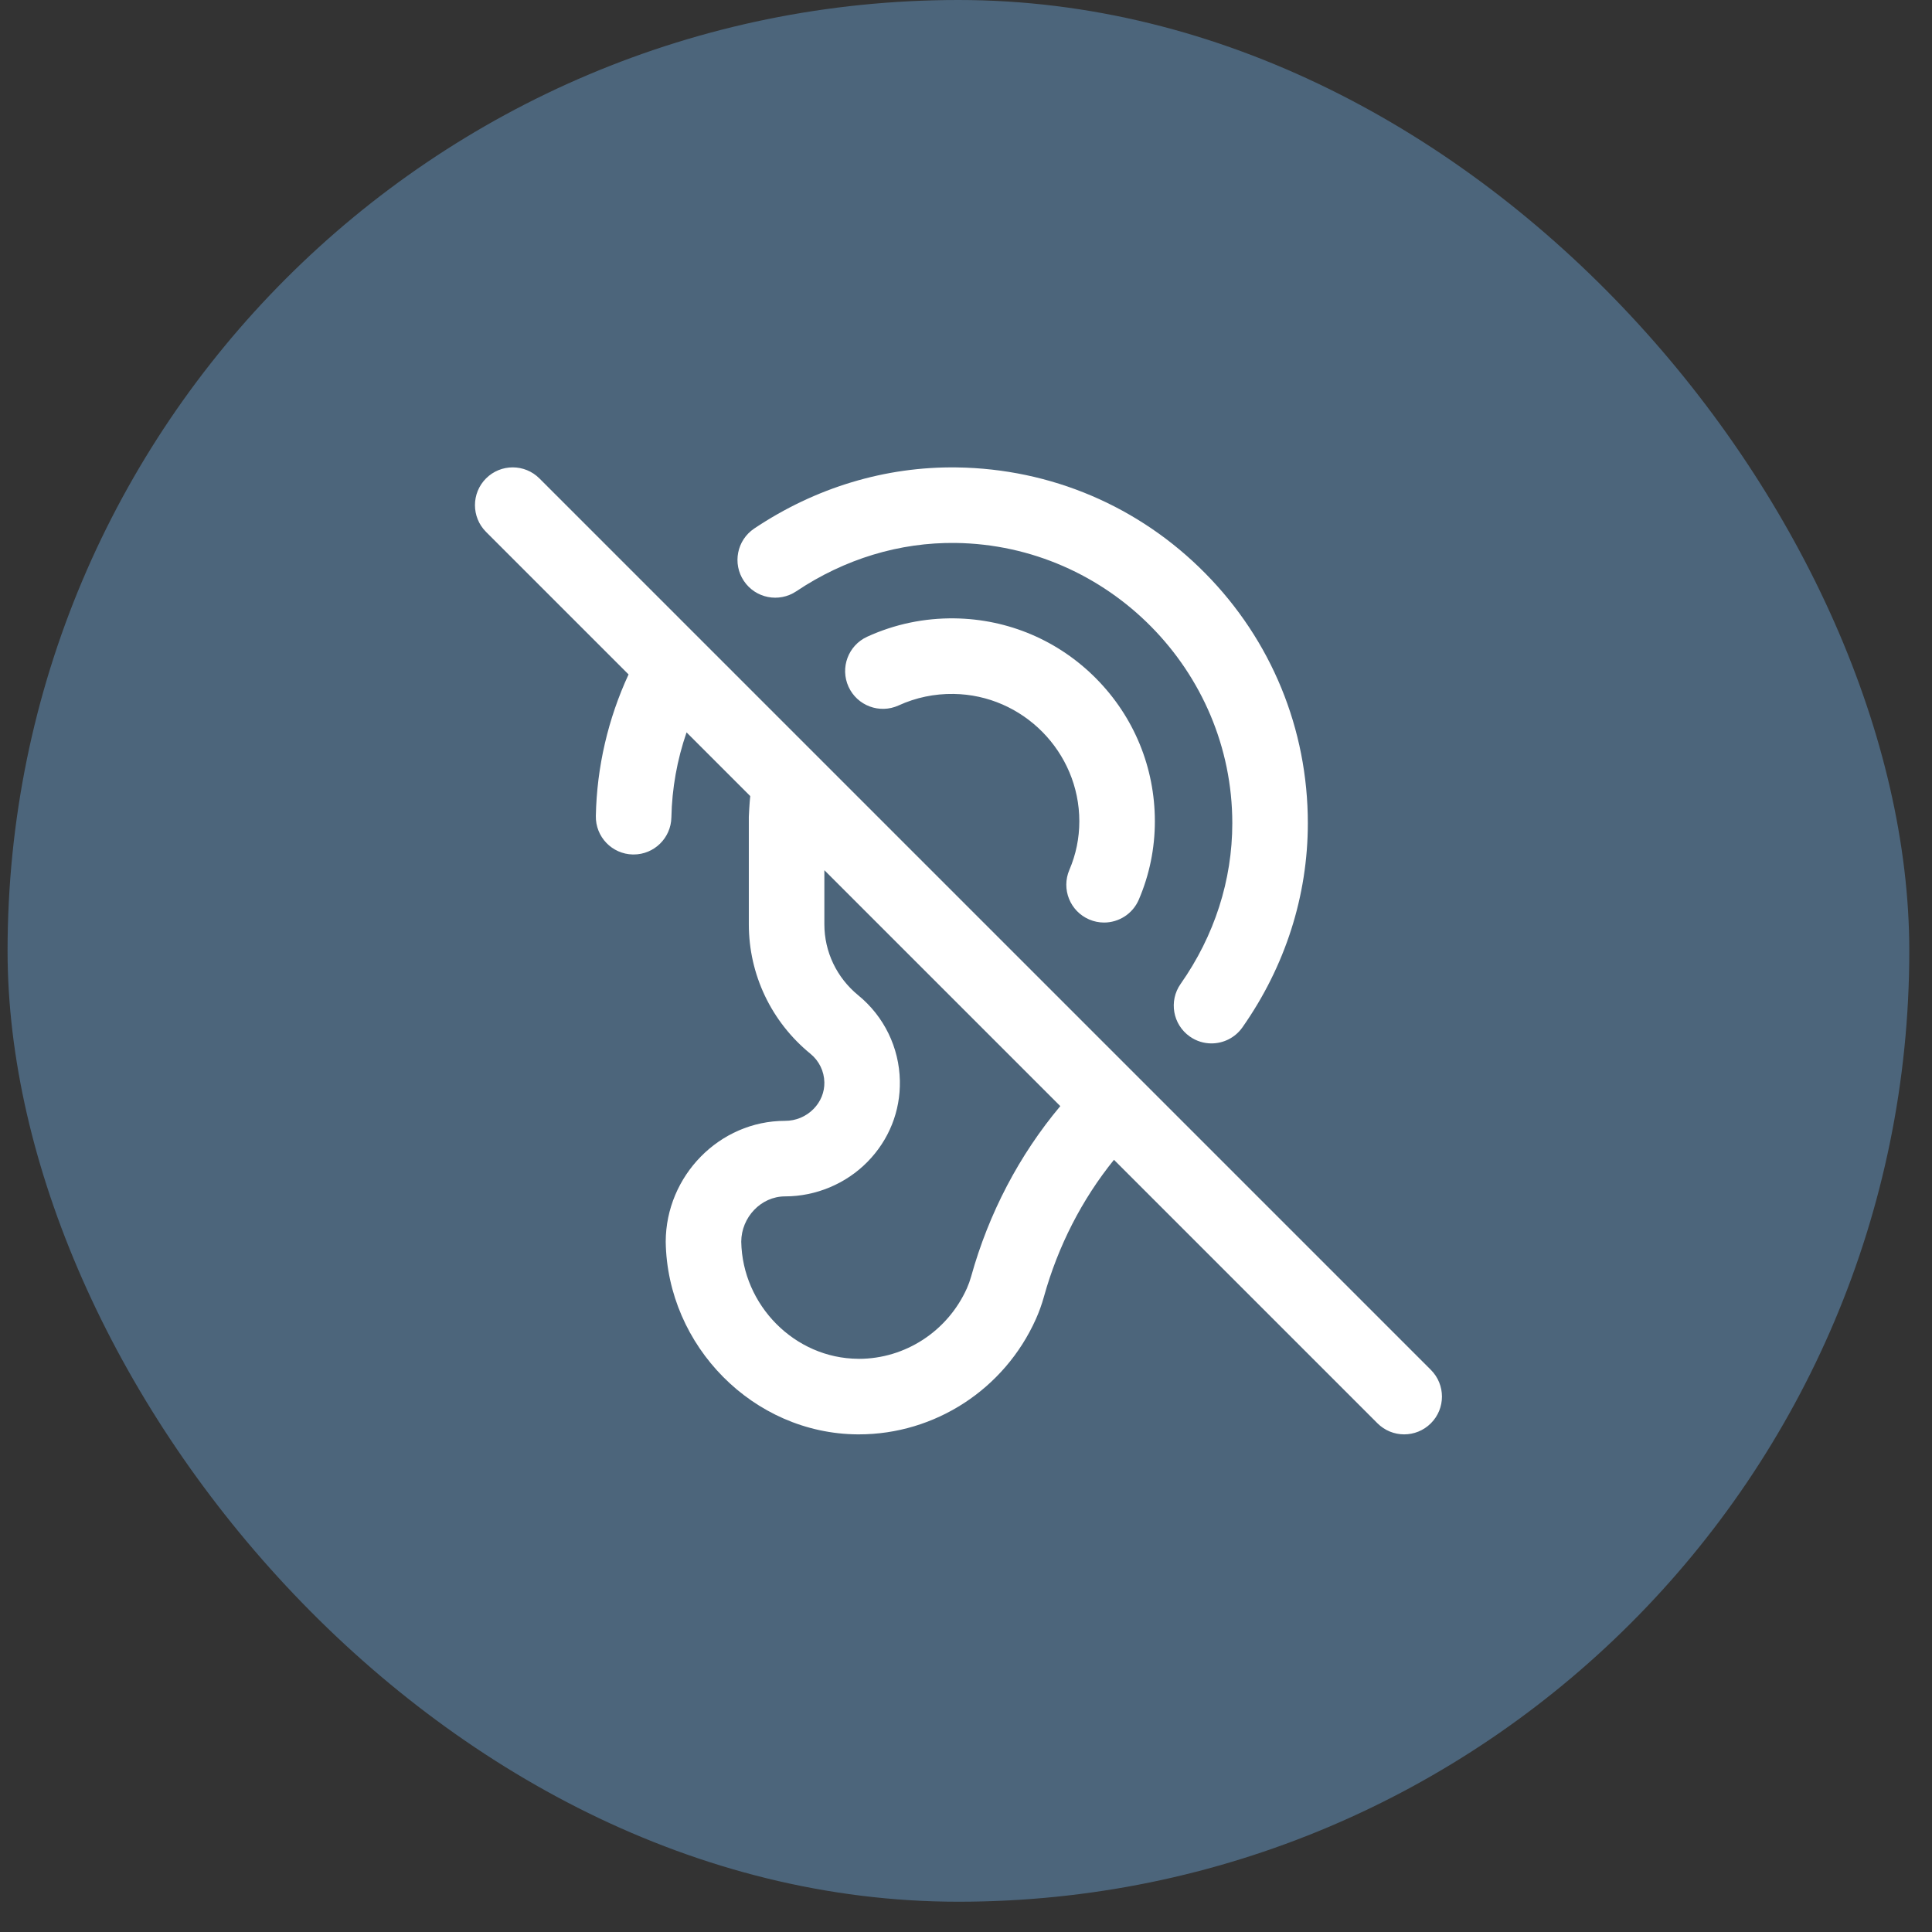
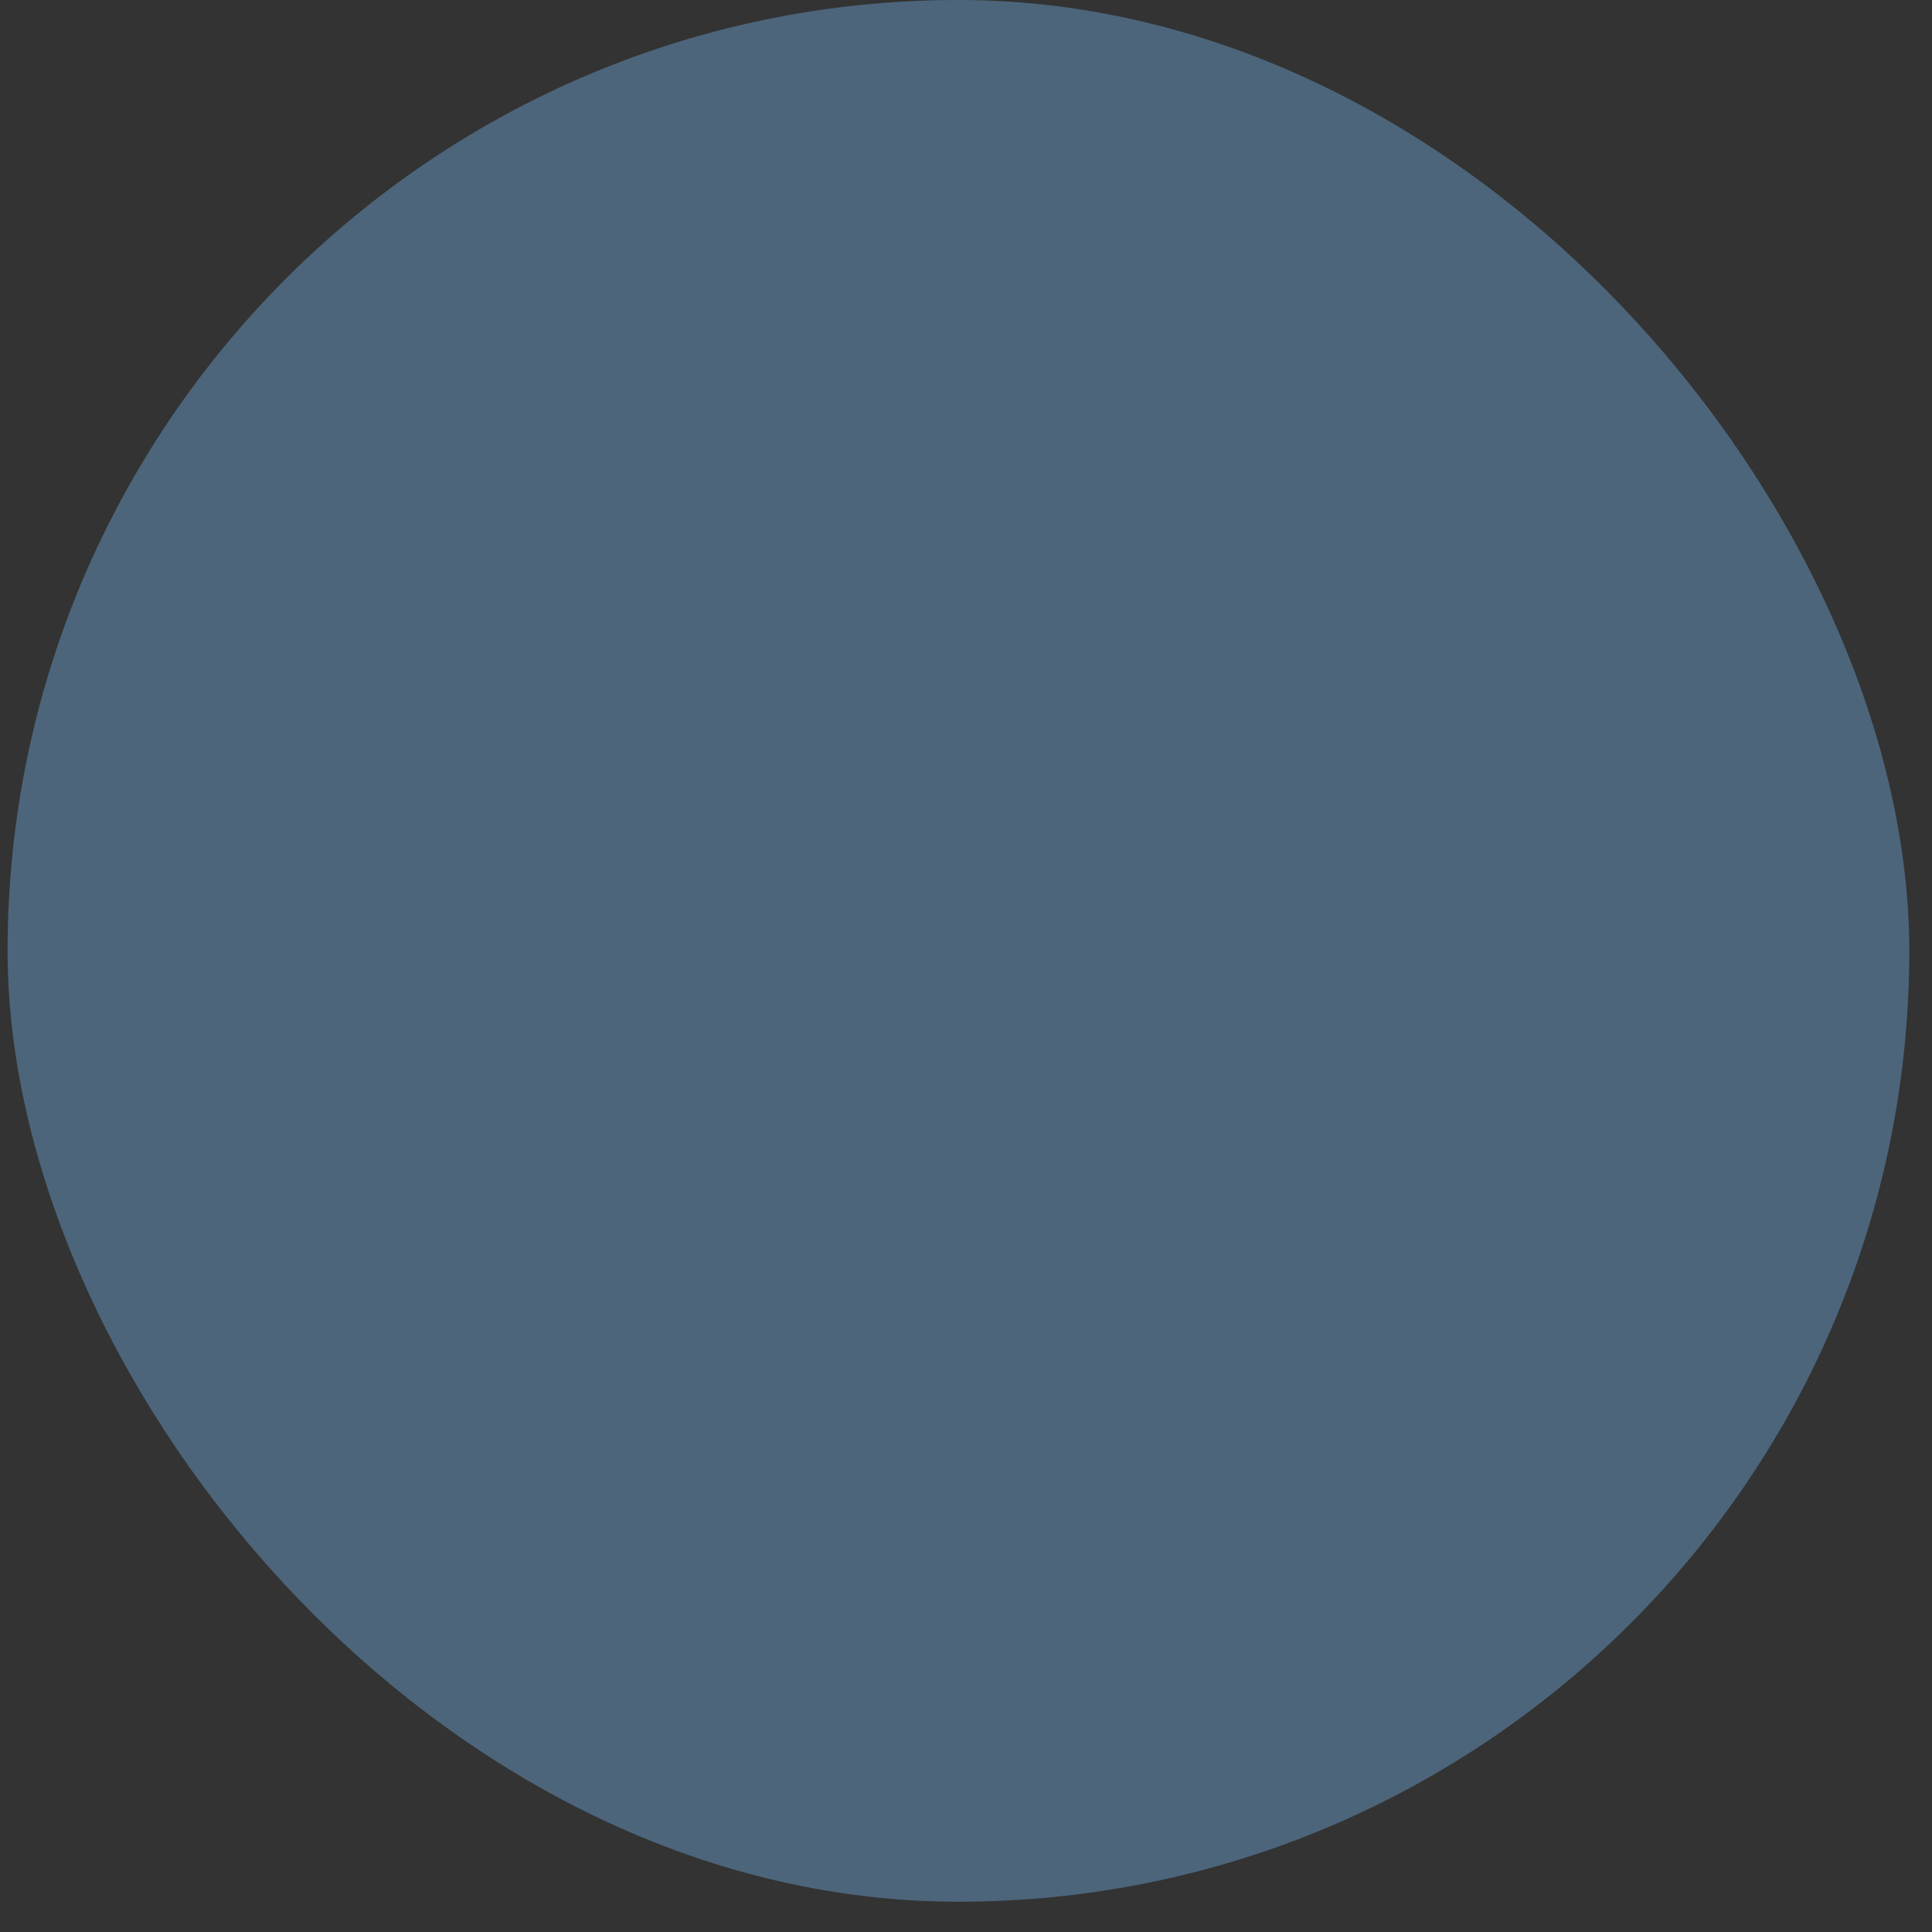
<svg xmlns="http://www.w3.org/2000/svg" width="61" height="61" viewBox="0 0 61 61" fill="none">
  <rect x="0" y="0" width="61" height="61" fill="#333333" stroke="none" />
  <rect x="0.239" width="60.044" height="60.044" rx="30.022" fill="#4C657B" />
  <g clip-path="url(#clip0_403_7976)">
-     <path d="M21.019 39.205C21.019 39.205 21.019 39.205 21.019 39.204V39.205ZM25.142 18.669C26.667 17.647 28.407 17.119 30.175 17.143C34.99 17.208 38.908 21.177 38.908 25.991C38.908 27.791 38.344 29.546 37.276 31.066C36.898 31.605 37.028 32.349 37.567 32.727C37.775 32.874 38.014 32.944 38.251 32.944C38.626 32.944 38.996 32.767 39.228 32.437C40.579 30.513 41.293 28.284 41.293 25.991C41.293 23.017 40.142 20.214 38.051 18.098C35.963 15.984 33.177 14.798 30.207 14.758C27.954 14.727 25.743 15.395 23.813 16.688C23.266 17.055 23.12 17.796 23.487 18.343C23.854 18.89 24.594 19.036 25.142 18.669ZM45.178 44.938C44.945 45.171 44.64 45.288 44.334 45.288C44.029 45.288 43.724 45.171 43.491 44.938L35.172 36.619C34.162 37.868 33.405 39.343 32.96 40.944C32.892 41.188 32.806 41.426 32.705 41.651C31.712 43.864 29.521 45.288 27.117 45.288C27.105 45.288 27.093 45.288 27.08 45.288C23.784 45.267 21.069 42.498 21.019 39.205C21.024 37.129 22.712 35.389 24.788 35.389C25.13 35.389 25.45 35.255 25.689 35.011C25.913 34.782 26.034 34.484 26.028 34.173C26.021 33.822 25.861 33.494 25.589 33.272C24.352 32.261 23.643 30.771 23.643 29.183V25.788C23.643 25.78 23.663 25.344 23.688 25.135L21.677 23.124C21.379 23.987 21.216 24.895 21.198 25.81C21.184 26.461 20.653 26.979 20.006 26.979C19.997 26.979 19.989 26.979 19.981 26.979C19.323 26.966 18.8 26.422 18.813 25.763C18.843 24.22 19.199 22.692 19.846 21.294L15.345 16.793C14.88 16.327 14.88 15.572 15.345 15.106C15.811 14.64 16.566 14.64 17.032 15.106L45.178 43.252C45.644 43.718 45.644 44.473 45.178 44.938ZM33.477 34.924L26.028 27.475V29.183C26.028 30.052 26.418 30.869 27.098 31.425C27.913 32.091 28.392 33.076 28.412 34.127C28.431 35.085 28.068 35.992 27.391 36.682C26.71 37.376 25.761 37.774 24.788 37.774C24.023 37.774 23.406 38.44 23.404 39.205C23.44 41.207 25.089 42.89 27.095 42.902C27.102 42.902 27.11 42.903 27.117 42.903C28.583 42.903 29.921 42.03 30.529 40.675C30.581 40.558 30.626 40.433 30.662 40.304C31.218 38.307 32.182 36.468 33.477 34.924ZM21.019 39.204C21.019 39.202 21.019 39.203 21.019 39.204V39.204ZM35.956 28.405C36.292 27.62 36.463 26.788 36.463 25.931C36.463 24.235 35.806 22.636 34.614 21.429C33.423 20.224 31.834 19.547 30.141 19.524C29.18 19.512 28.251 19.706 27.381 20.103C26.782 20.377 26.518 21.084 26.791 21.683C27.065 22.282 27.772 22.547 28.372 22.273C28.918 22.024 29.503 21.901 30.108 21.91C32.297 21.939 34.078 23.743 34.078 25.931C34.078 26.463 33.972 26.979 33.764 27.465C33.504 28.071 33.785 28.772 34.39 29.031C34.543 29.097 34.702 29.128 34.859 29.128C35.322 29.128 35.762 28.857 35.956 28.405Z" fill="white" />
+     <path d="M21.019 39.205C21.019 39.205 21.019 39.205 21.019 39.204V39.205ZC26.667 17.647 28.407 17.119 30.175 17.143C34.99 17.208 38.908 21.177 38.908 25.991C38.908 27.791 38.344 29.546 37.276 31.066C36.898 31.605 37.028 32.349 37.567 32.727C37.775 32.874 38.014 32.944 38.251 32.944C38.626 32.944 38.996 32.767 39.228 32.437C40.579 30.513 41.293 28.284 41.293 25.991C41.293 23.017 40.142 20.214 38.051 18.098C35.963 15.984 33.177 14.798 30.207 14.758C27.954 14.727 25.743 15.395 23.813 16.688C23.266 17.055 23.12 17.796 23.487 18.343C23.854 18.89 24.594 19.036 25.142 18.669ZM45.178 44.938C44.945 45.171 44.64 45.288 44.334 45.288C44.029 45.288 43.724 45.171 43.491 44.938L35.172 36.619C34.162 37.868 33.405 39.343 32.96 40.944C32.892 41.188 32.806 41.426 32.705 41.651C31.712 43.864 29.521 45.288 27.117 45.288C27.105 45.288 27.093 45.288 27.08 45.288C23.784 45.267 21.069 42.498 21.019 39.205C21.024 37.129 22.712 35.389 24.788 35.389C25.13 35.389 25.45 35.255 25.689 35.011C25.913 34.782 26.034 34.484 26.028 34.173C26.021 33.822 25.861 33.494 25.589 33.272C24.352 32.261 23.643 30.771 23.643 29.183V25.788C23.643 25.78 23.663 25.344 23.688 25.135L21.677 23.124C21.379 23.987 21.216 24.895 21.198 25.81C21.184 26.461 20.653 26.979 20.006 26.979C19.997 26.979 19.989 26.979 19.981 26.979C19.323 26.966 18.8 26.422 18.813 25.763C18.843 24.22 19.199 22.692 19.846 21.294L15.345 16.793C14.88 16.327 14.88 15.572 15.345 15.106C15.811 14.64 16.566 14.64 17.032 15.106L45.178 43.252C45.644 43.718 45.644 44.473 45.178 44.938ZM33.477 34.924L26.028 27.475V29.183C26.028 30.052 26.418 30.869 27.098 31.425C27.913 32.091 28.392 33.076 28.412 34.127C28.431 35.085 28.068 35.992 27.391 36.682C26.71 37.376 25.761 37.774 24.788 37.774C24.023 37.774 23.406 38.44 23.404 39.205C23.44 41.207 25.089 42.89 27.095 42.902C27.102 42.902 27.11 42.903 27.117 42.903C28.583 42.903 29.921 42.03 30.529 40.675C30.581 40.558 30.626 40.433 30.662 40.304C31.218 38.307 32.182 36.468 33.477 34.924ZM21.019 39.204C21.019 39.202 21.019 39.203 21.019 39.204V39.204ZM35.956 28.405C36.292 27.62 36.463 26.788 36.463 25.931C36.463 24.235 35.806 22.636 34.614 21.429C33.423 20.224 31.834 19.547 30.141 19.524C29.18 19.512 28.251 19.706 27.381 20.103C26.782 20.377 26.518 21.084 26.791 21.683C27.065 22.282 27.772 22.547 28.372 22.273C28.918 22.024 29.503 21.901 30.108 21.91C32.297 21.939 34.078 23.743 34.078 25.931C34.078 26.463 33.972 26.979 33.764 27.465C33.504 28.071 33.785 28.772 34.39 29.031C34.543 29.097 34.702 29.128 34.859 29.128C35.322 29.128 35.762 28.857 35.956 28.405Z" fill="white" />
  </g>
  <defs>
    <clipPath id="clip0_403_7976">
-       <rect width="30.531" height="30.531" fill="white" transform="translate(14.996 14.757)" />
-     </clipPath>
+       </clipPath>
  </defs>
</svg>